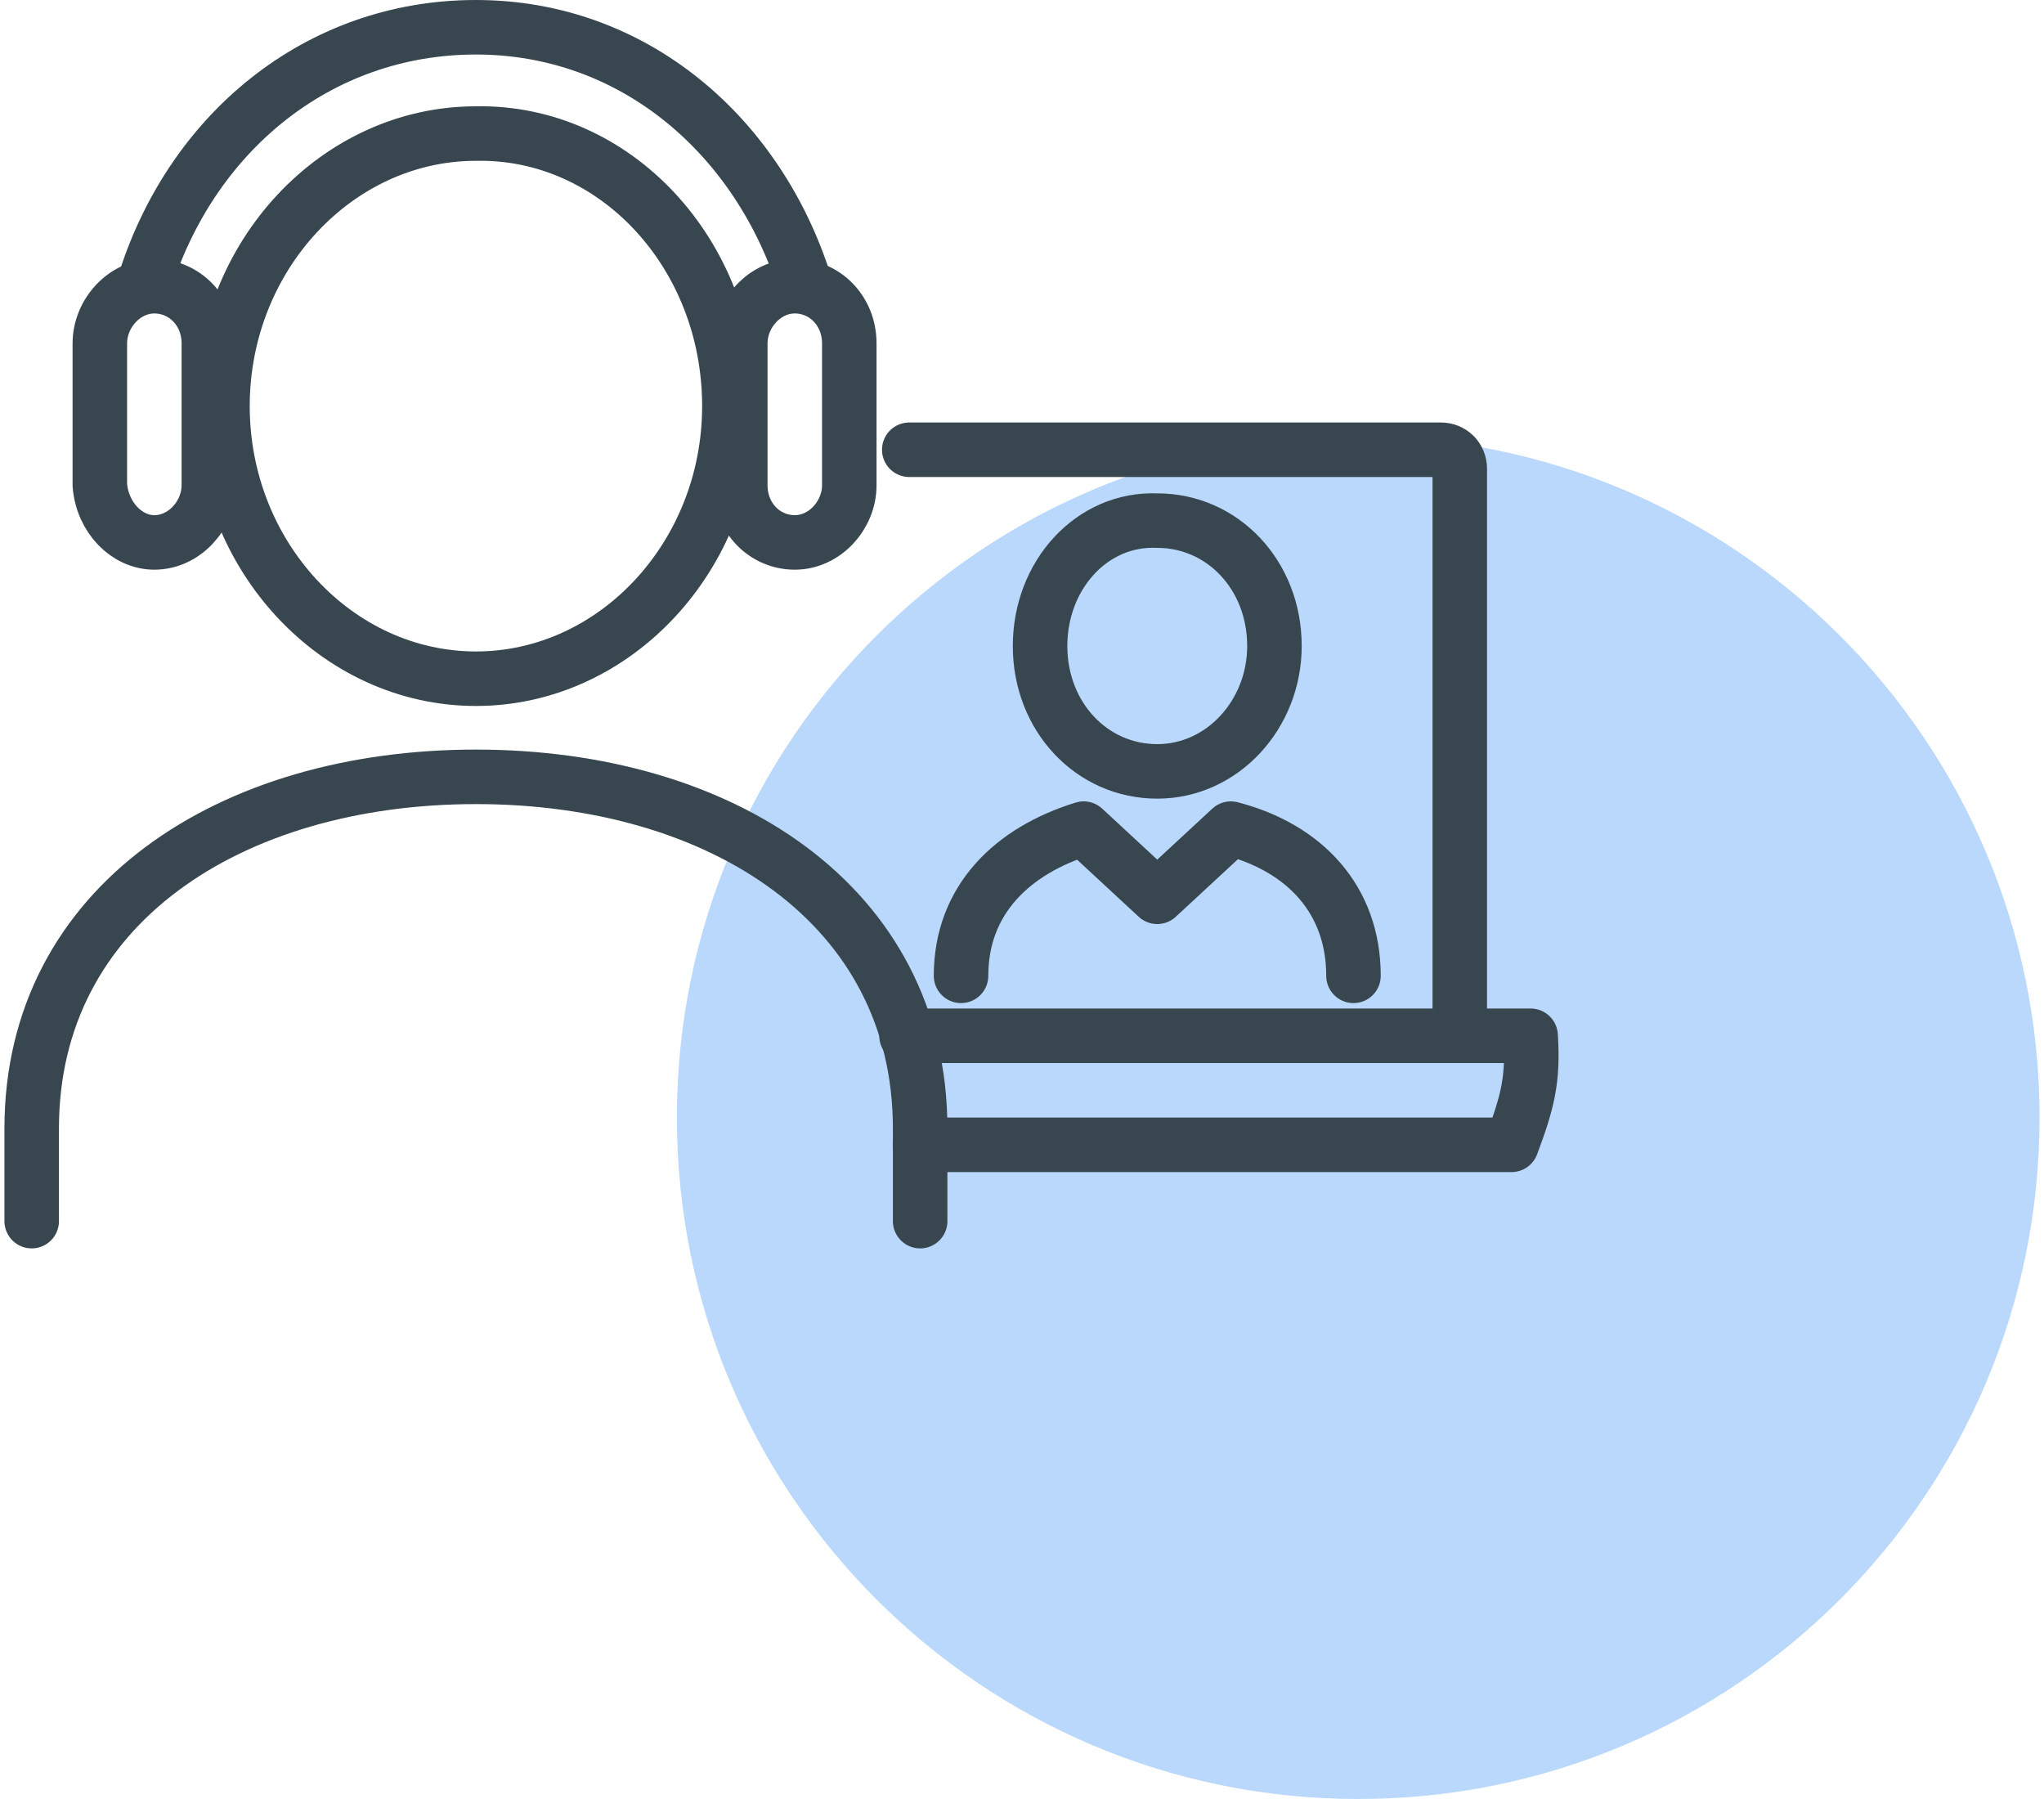
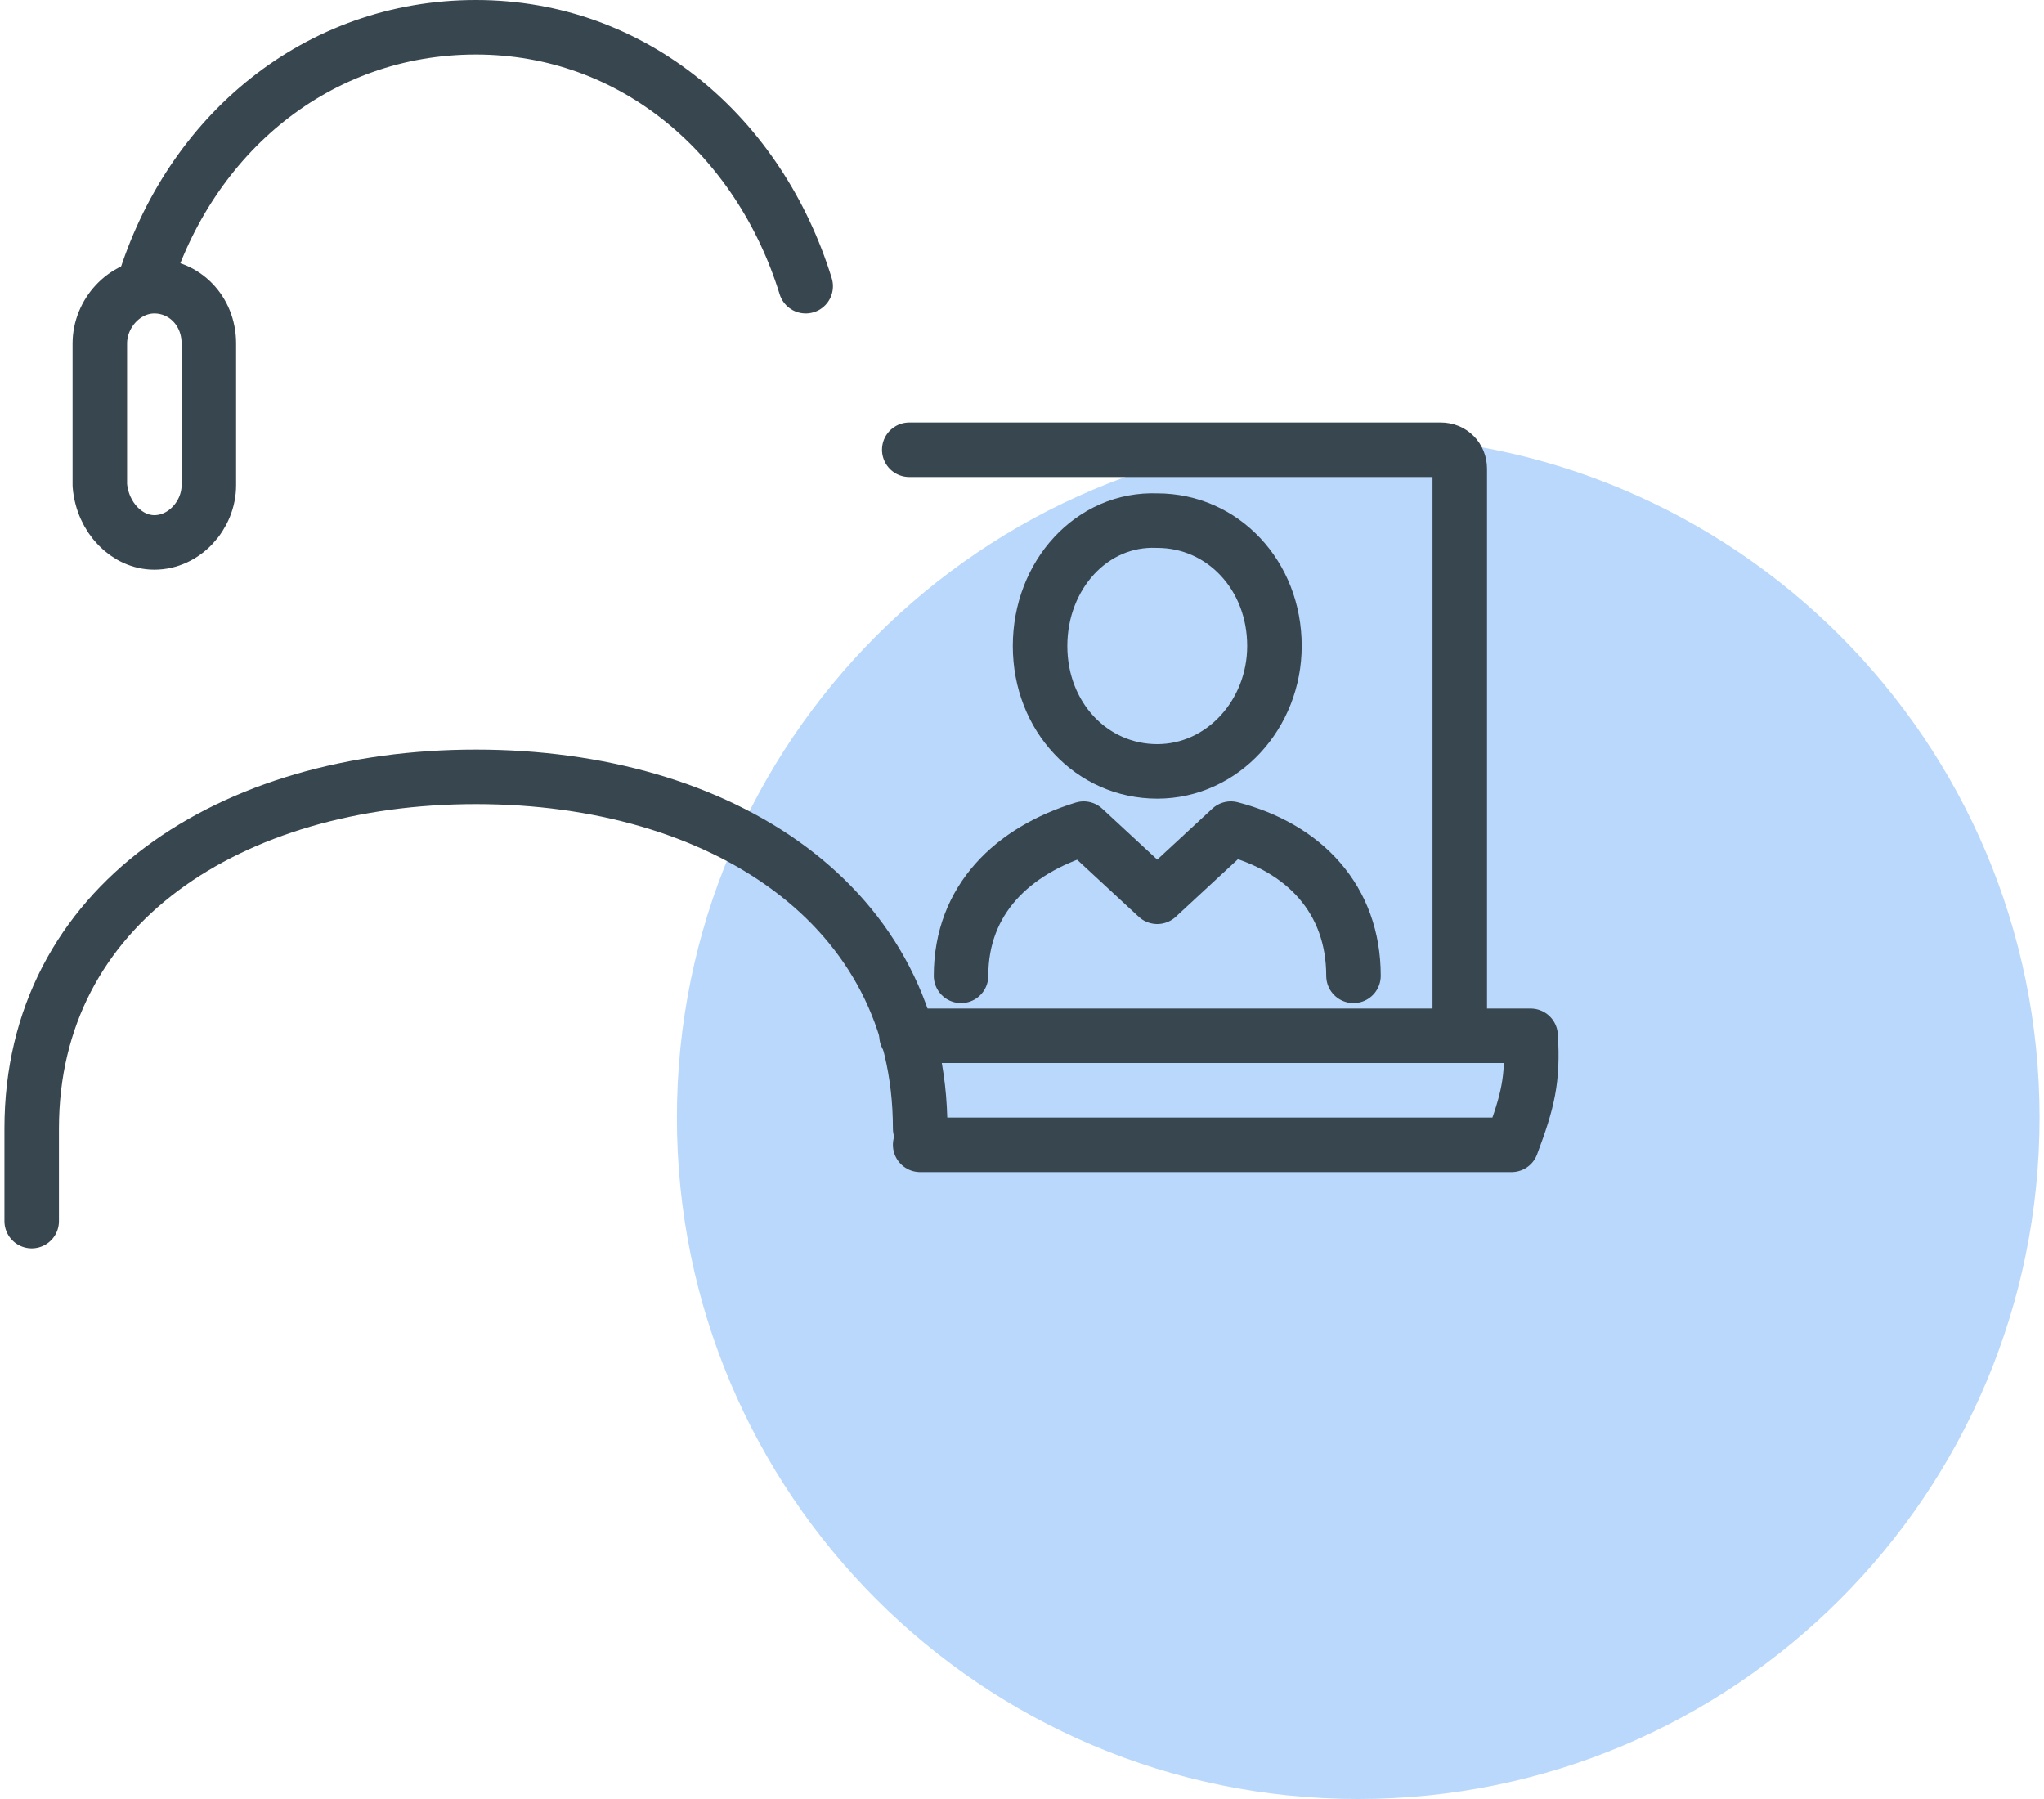
<svg xmlns="http://www.w3.org/2000/svg" width="75" height="66" viewBox="0 0 75 66" fill="none">
  <path opacity="0.4" d="M49.837 66C63.644 66 74.837 54.807 74.837 41C74.837 27.193 63.644 16 49.837 16C36.03 16 24.837 27.193 24.837 41C24.837 54.807 36.03 66 49.837 66Z" fill="#549DF5" />
  <path d="M33.263 38H56.163C56.263 39.6 56.063 40.4 55.463 42H33.763" stroke="#37464F" stroke-width="2" stroke-miterlimit="10" stroke-linecap="round" stroke-linejoin="round" />
  <path d="M53.563 38V17.2C53.563 16.8 53.263 16.5 52.863 16.5H33.363" stroke="#37464F" stroke-width="2" stroke-miterlimit="10" stroke-linecap="round" stroke-linejoin="round" />
-   <path d="M1.163 44.8V41.4C1.163 33.2 8.463 28.5 17.463 28.5C26.463 28.5 33.763 33.2 33.763 41.4V44.8" stroke="#37464F" stroke-width="2" stroke-miterlimit="10" stroke-linecap="round" stroke-linejoin="round" />
-   <path d="M26.763 14.9C26.763 20.4 22.563 24.9 17.463 24.9C12.363 24.9 8.163 20.4 8.163 14.9C8.163 9.4 12.363 4.9 17.463 4.9C22.563 4.8 26.763 9.3 26.763 14.9Z" stroke="#37464F" stroke-width="2" stroke-miterlimit="10" stroke-linecap="round" stroke-linejoin="round" />
+   <path d="M1.163 44.8V41.4C1.163 33.2 8.463 28.5 17.463 28.5C26.463 28.5 33.763 33.2 33.763 41.4" stroke="#37464F" stroke-width="2" stroke-miterlimit="10" stroke-linecap="round" stroke-linejoin="round" />
  <path d="M5.663 19.9C6.763 19.9 7.663 18.9 7.663 17.8V12.6C7.663 11.4 6.763 10.5 5.663 10.5C4.563 10.5 3.663 11.5 3.663 12.6V17.8C3.763 19 4.663 19.9 5.663 19.9Z" stroke="#37464F" stroke-width="2" stroke-miterlimit="10" stroke-linecap="round" stroke-linejoin="round" />
-   <path d="M29.163 19.9C30.263 19.9 31.163 18.9 31.163 17.8V12.6C31.163 11.4 30.263 10.5 29.163 10.5C28.063 10.5 27.163 11.5 27.163 12.6V17.8C27.163 19 28.063 19.9 29.163 19.9Z" stroke="#37464F" stroke-width="2" stroke-miterlimit="10" stroke-linecap="round" stroke-linejoin="round" />
  <path d="M5.263 10.5C6.963 4.9 11.663 1 17.463 1C23.263 1 27.863 5 29.563 10.5" stroke="#37464F" stroke-width="2" stroke-miterlimit="10" stroke-linecap="round" stroke-linejoin="round" />
  <path d="M38.163 23.7C38.163 26.3 40.063 28.3 42.463 28.3C44.863 28.3 46.763 26.2 46.763 23.7C46.763 21.1 44.863 19.1 42.463 19.1C40.063 19 38.163 21.1 38.163 23.7Z" stroke="#37464F" stroke-width="2" stroke-miterlimit="10" stroke-linecap="round" stroke-linejoin="round" />
  <path d="M35.263 35.8C35.263 33 37.163 31.2 39.763 30.4L42.463 32.9L45.163 30.4C47.863 31.1 49.663 33 49.663 35.8" stroke="#37464F" stroke-width="2" stroke-miterlimit="10" stroke-linecap="round" stroke-linejoin="round" />
</svg>